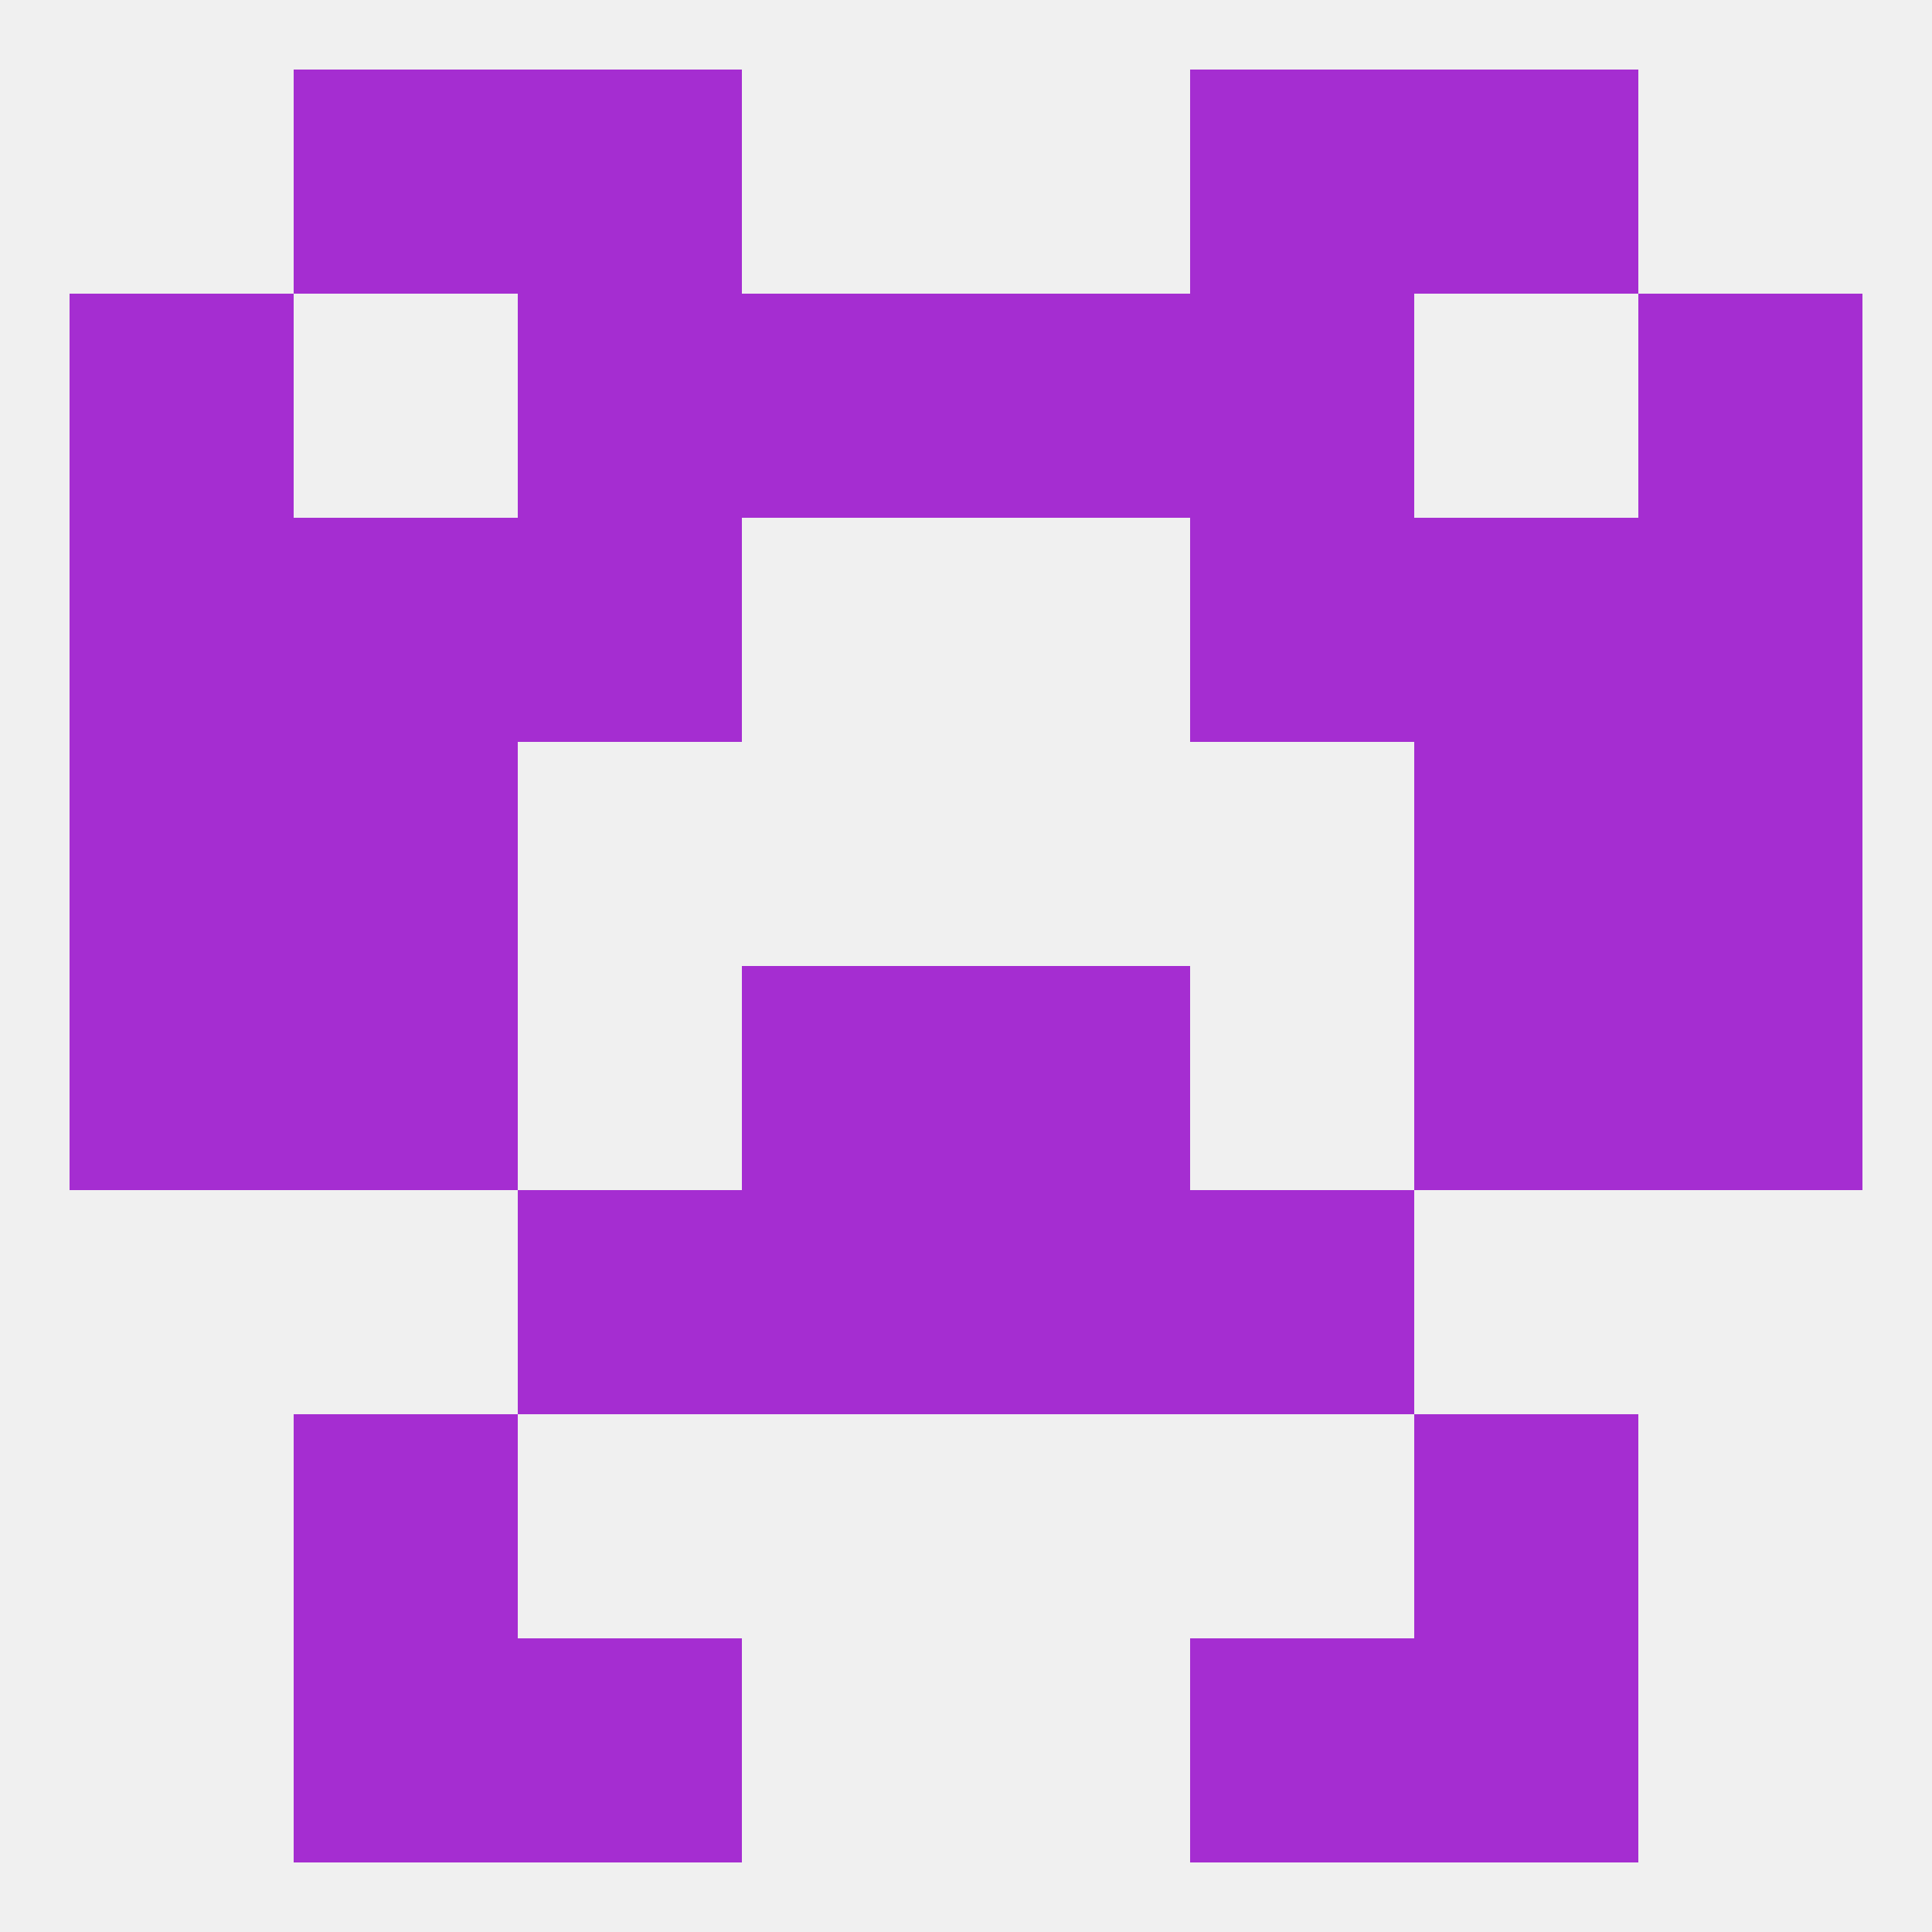
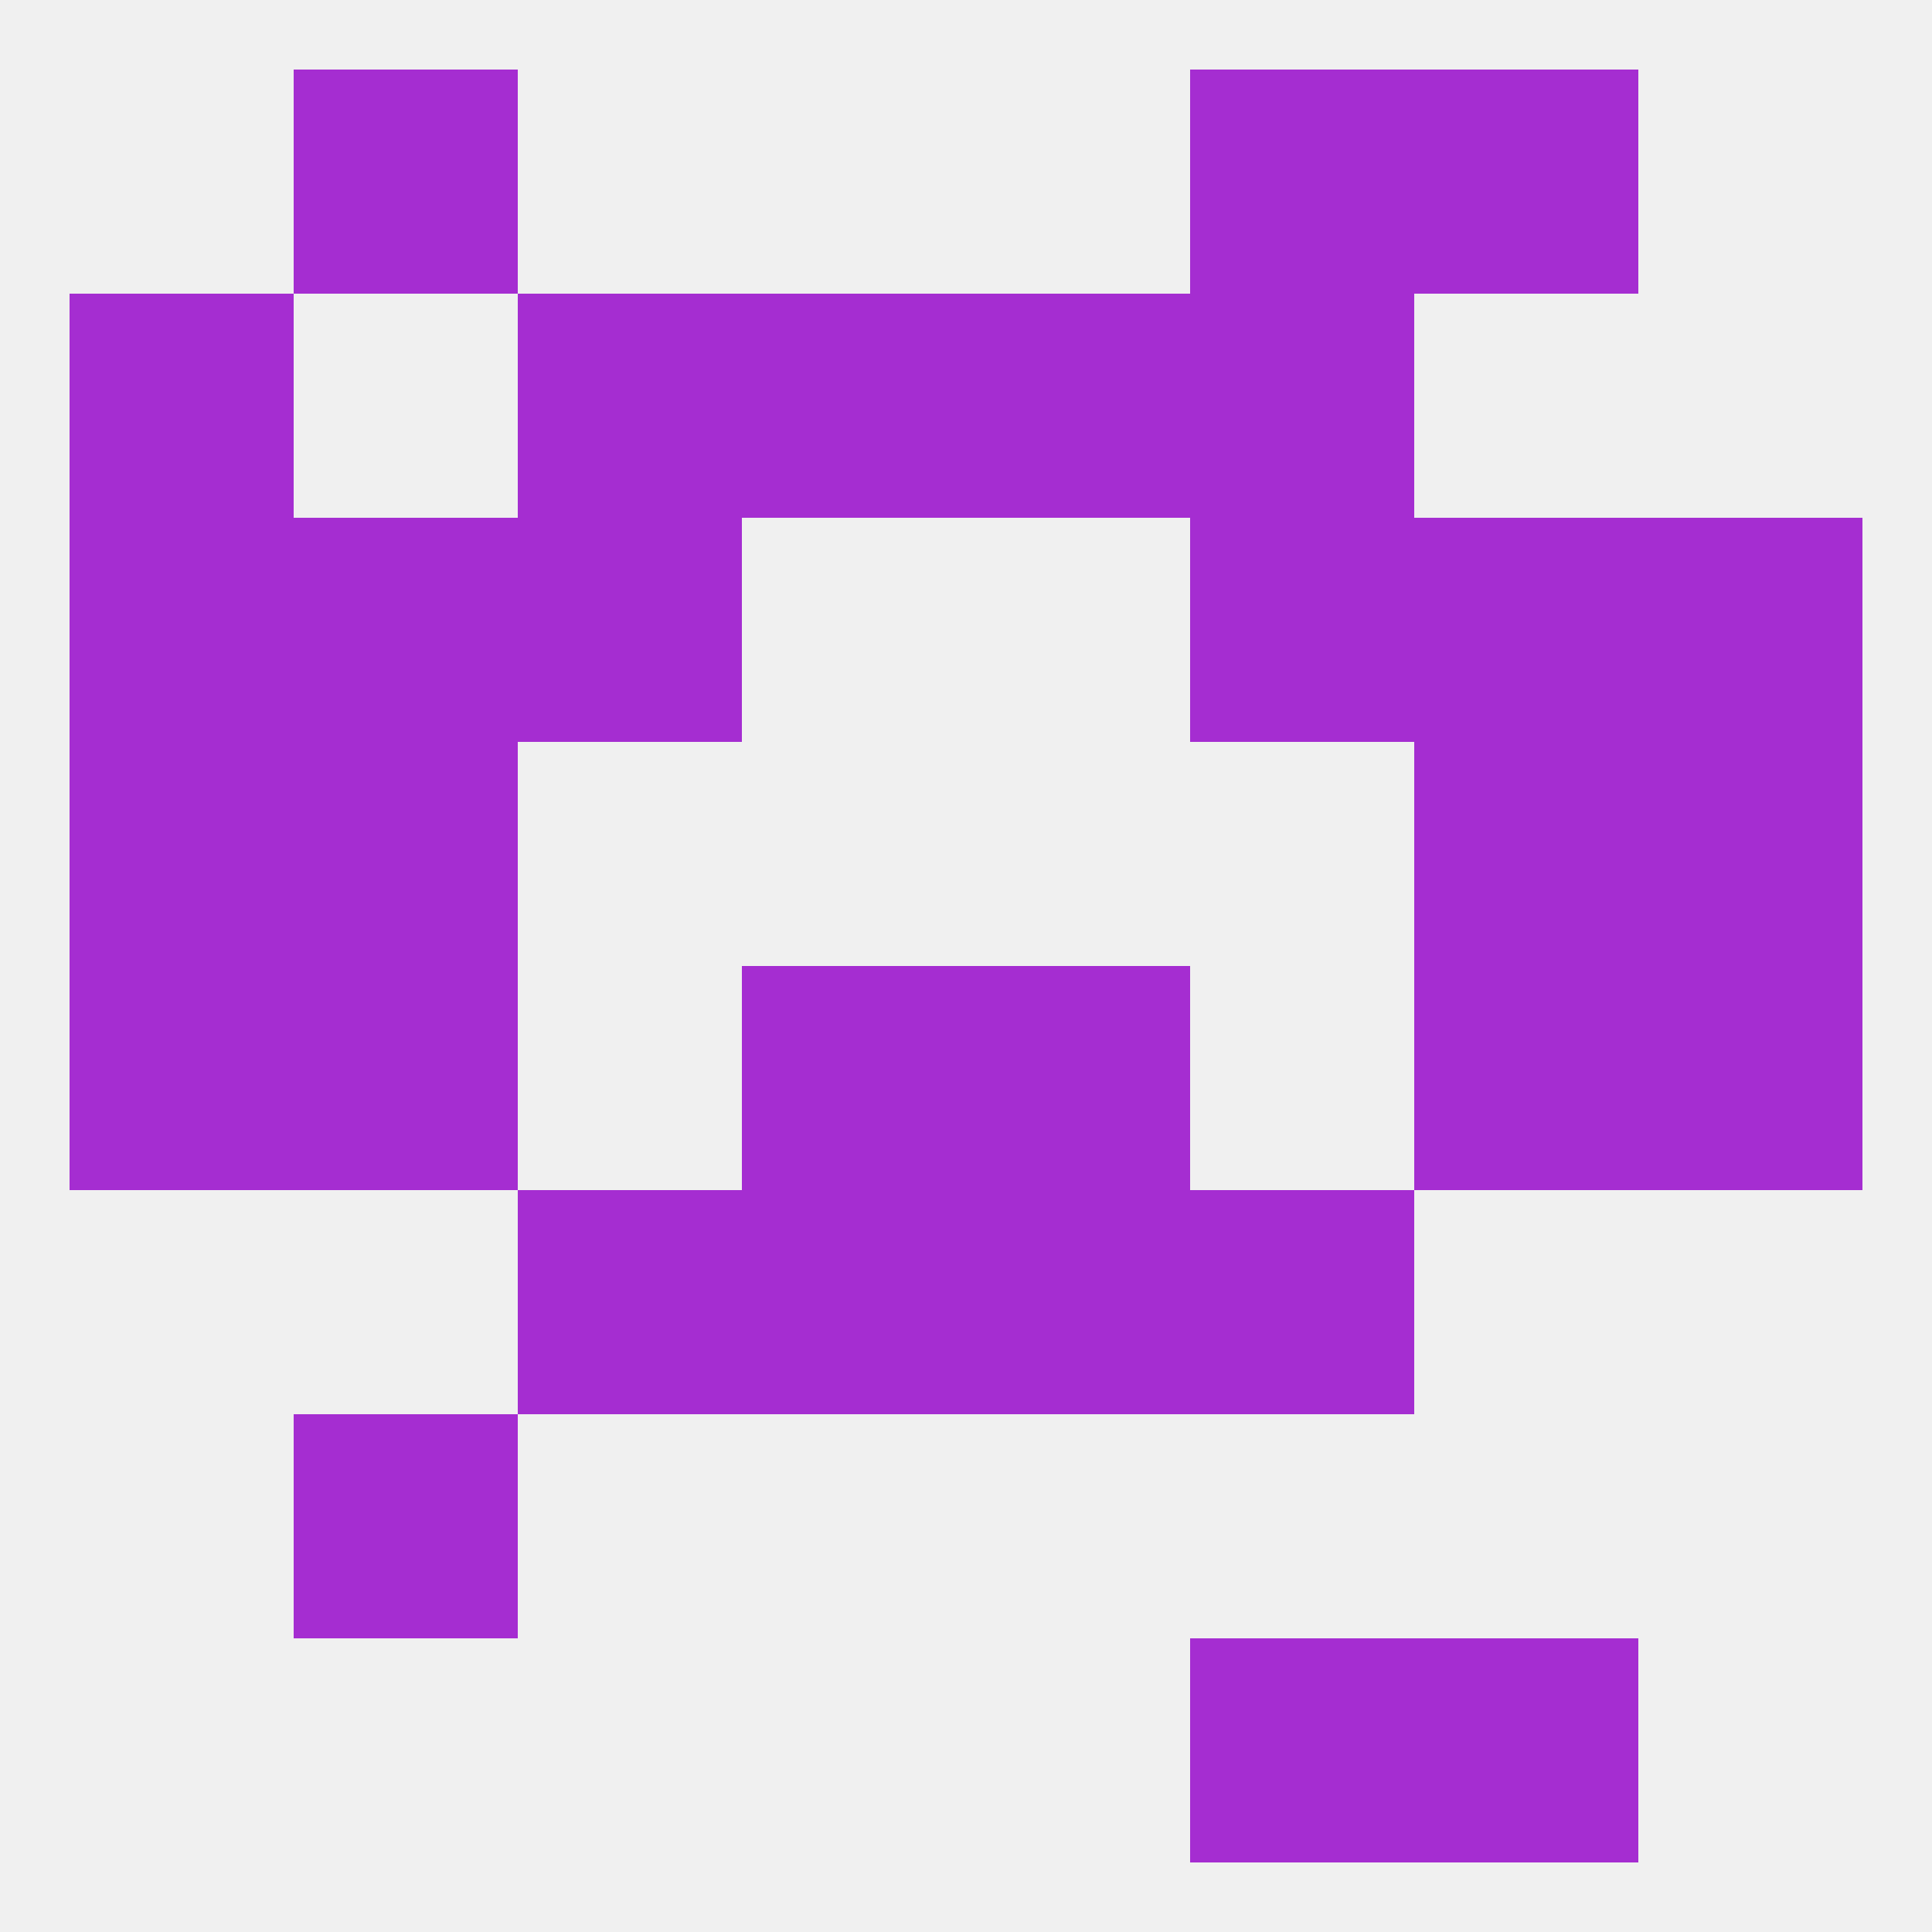
<svg xmlns="http://www.w3.org/2000/svg" version="1.1" baseprofile="full" width="250" height="250" viewBox="0 0 250 250">
  <rect width="100%" height="100%" fill="rgba(240,240,240,255)" />
  <rect x="38" y="183" width="29" height="29" fill="rgba(165,45,209,255)" />
-   <rect x="183" y="183" width="29" height="29" fill="rgba(165,45,209,255)" />
  <rect x="67" y="154" width="29" height="29" fill="rgba(165,45,209,255)" />
  <rect x="154" y="154" width="29" height="29" fill="rgba(165,45,209,255)" />
  <rect x="96" y="154" width="29" height="29" fill="rgba(165,45,209,255)" />
  <rect x="125" y="154" width="29" height="29" fill="rgba(165,45,209,255)" />
  <rect x="212" y="125" width="29" height="29" fill="rgba(165,45,209,255)" />
  <rect x="96" y="125" width="29" height="29" fill="rgba(165,45,209,255)" />
  <rect x="125" y="125" width="29" height="29" fill="rgba(165,45,209,255)" />
  <rect x="38" y="125" width="29" height="29" fill="rgba(165,45,209,255)" />
  <rect x="183" y="125" width="29" height="29" fill="rgba(165,45,209,255)" />
  <rect x="9" y="125" width="29" height="29" fill="rgba(165,45,209,255)" />
  <rect x="38" y="96" width="29" height="29" fill="rgba(165,45,209,255)" />
  <rect x="183" y="96" width="29" height="29" fill="rgba(165,45,209,255)" />
  <rect x="9" y="96" width="29" height="29" fill="rgba(165,45,209,255)" />
  <rect x="212" y="96" width="29" height="29" fill="rgba(165,45,209,255)" />
  <rect x="38" y="67" width="29" height="29" fill="rgba(165,45,209,255)" />
  <rect x="183" y="67" width="29" height="29" fill="rgba(165,45,209,255)" />
  <rect x="9" y="67" width="29" height="29" fill="rgba(165,45,209,255)" />
  <rect x="212" y="67" width="29" height="29" fill="rgba(165,45,209,255)" />
  <rect x="67" y="67" width="29" height="29" fill="rgba(165,45,209,255)" />
  <rect x="154" y="67" width="29" height="29" fill="rgba(165,45,209,255)" />
  <rect x="9" y="38" width="29" height="29" fill="rgba(165,45,209,255)" />
-   <rect x="212" y="38" width="29" height="29" fill="rgba(165,45,209,255)" />
  <rect x="67" y="38" width="29" height="29" fill="rgba(165,45,209,255)" />
  <rect x="154" y="38" width="29" height="29" fill="rgba(165,45,209,255)" />
  <rect x="96" y="38" width="29" height="29" fill="rgba(165,45,209,255)" />
  <rect x="125" y="38" width="29" height="29" fill="rgba(165,45,209,255)" />
  <rect x="38" y="9" width="29" height="29" fill="rgba(165,45,209,255)" />
  <rect x="183" y="9" width="29" height="29" fill="rgba(165,45,209,255)" />
-   <rect x="67" y="9" width="29" height="29" fill="rgba(165,45,209,255)" />
  <rect x="154" y="9" width="29" height="29" fill="rgba(165,45,209,255)" />
  <rect x="183" y="212" width="29" height="29" fill="rgba(165,45,209,255)" />
-   <rect x="67" y="212" width="29" height="29" fill="rgba(165,45,209,255)" />
  <rect x="154" y="212" width="29" height="29" fill="rgba(165,45,209,255)" />
-   <rect x="38" y="212" width="29" height="29" fill="rgba(165,45,209,255)" />
</svg>